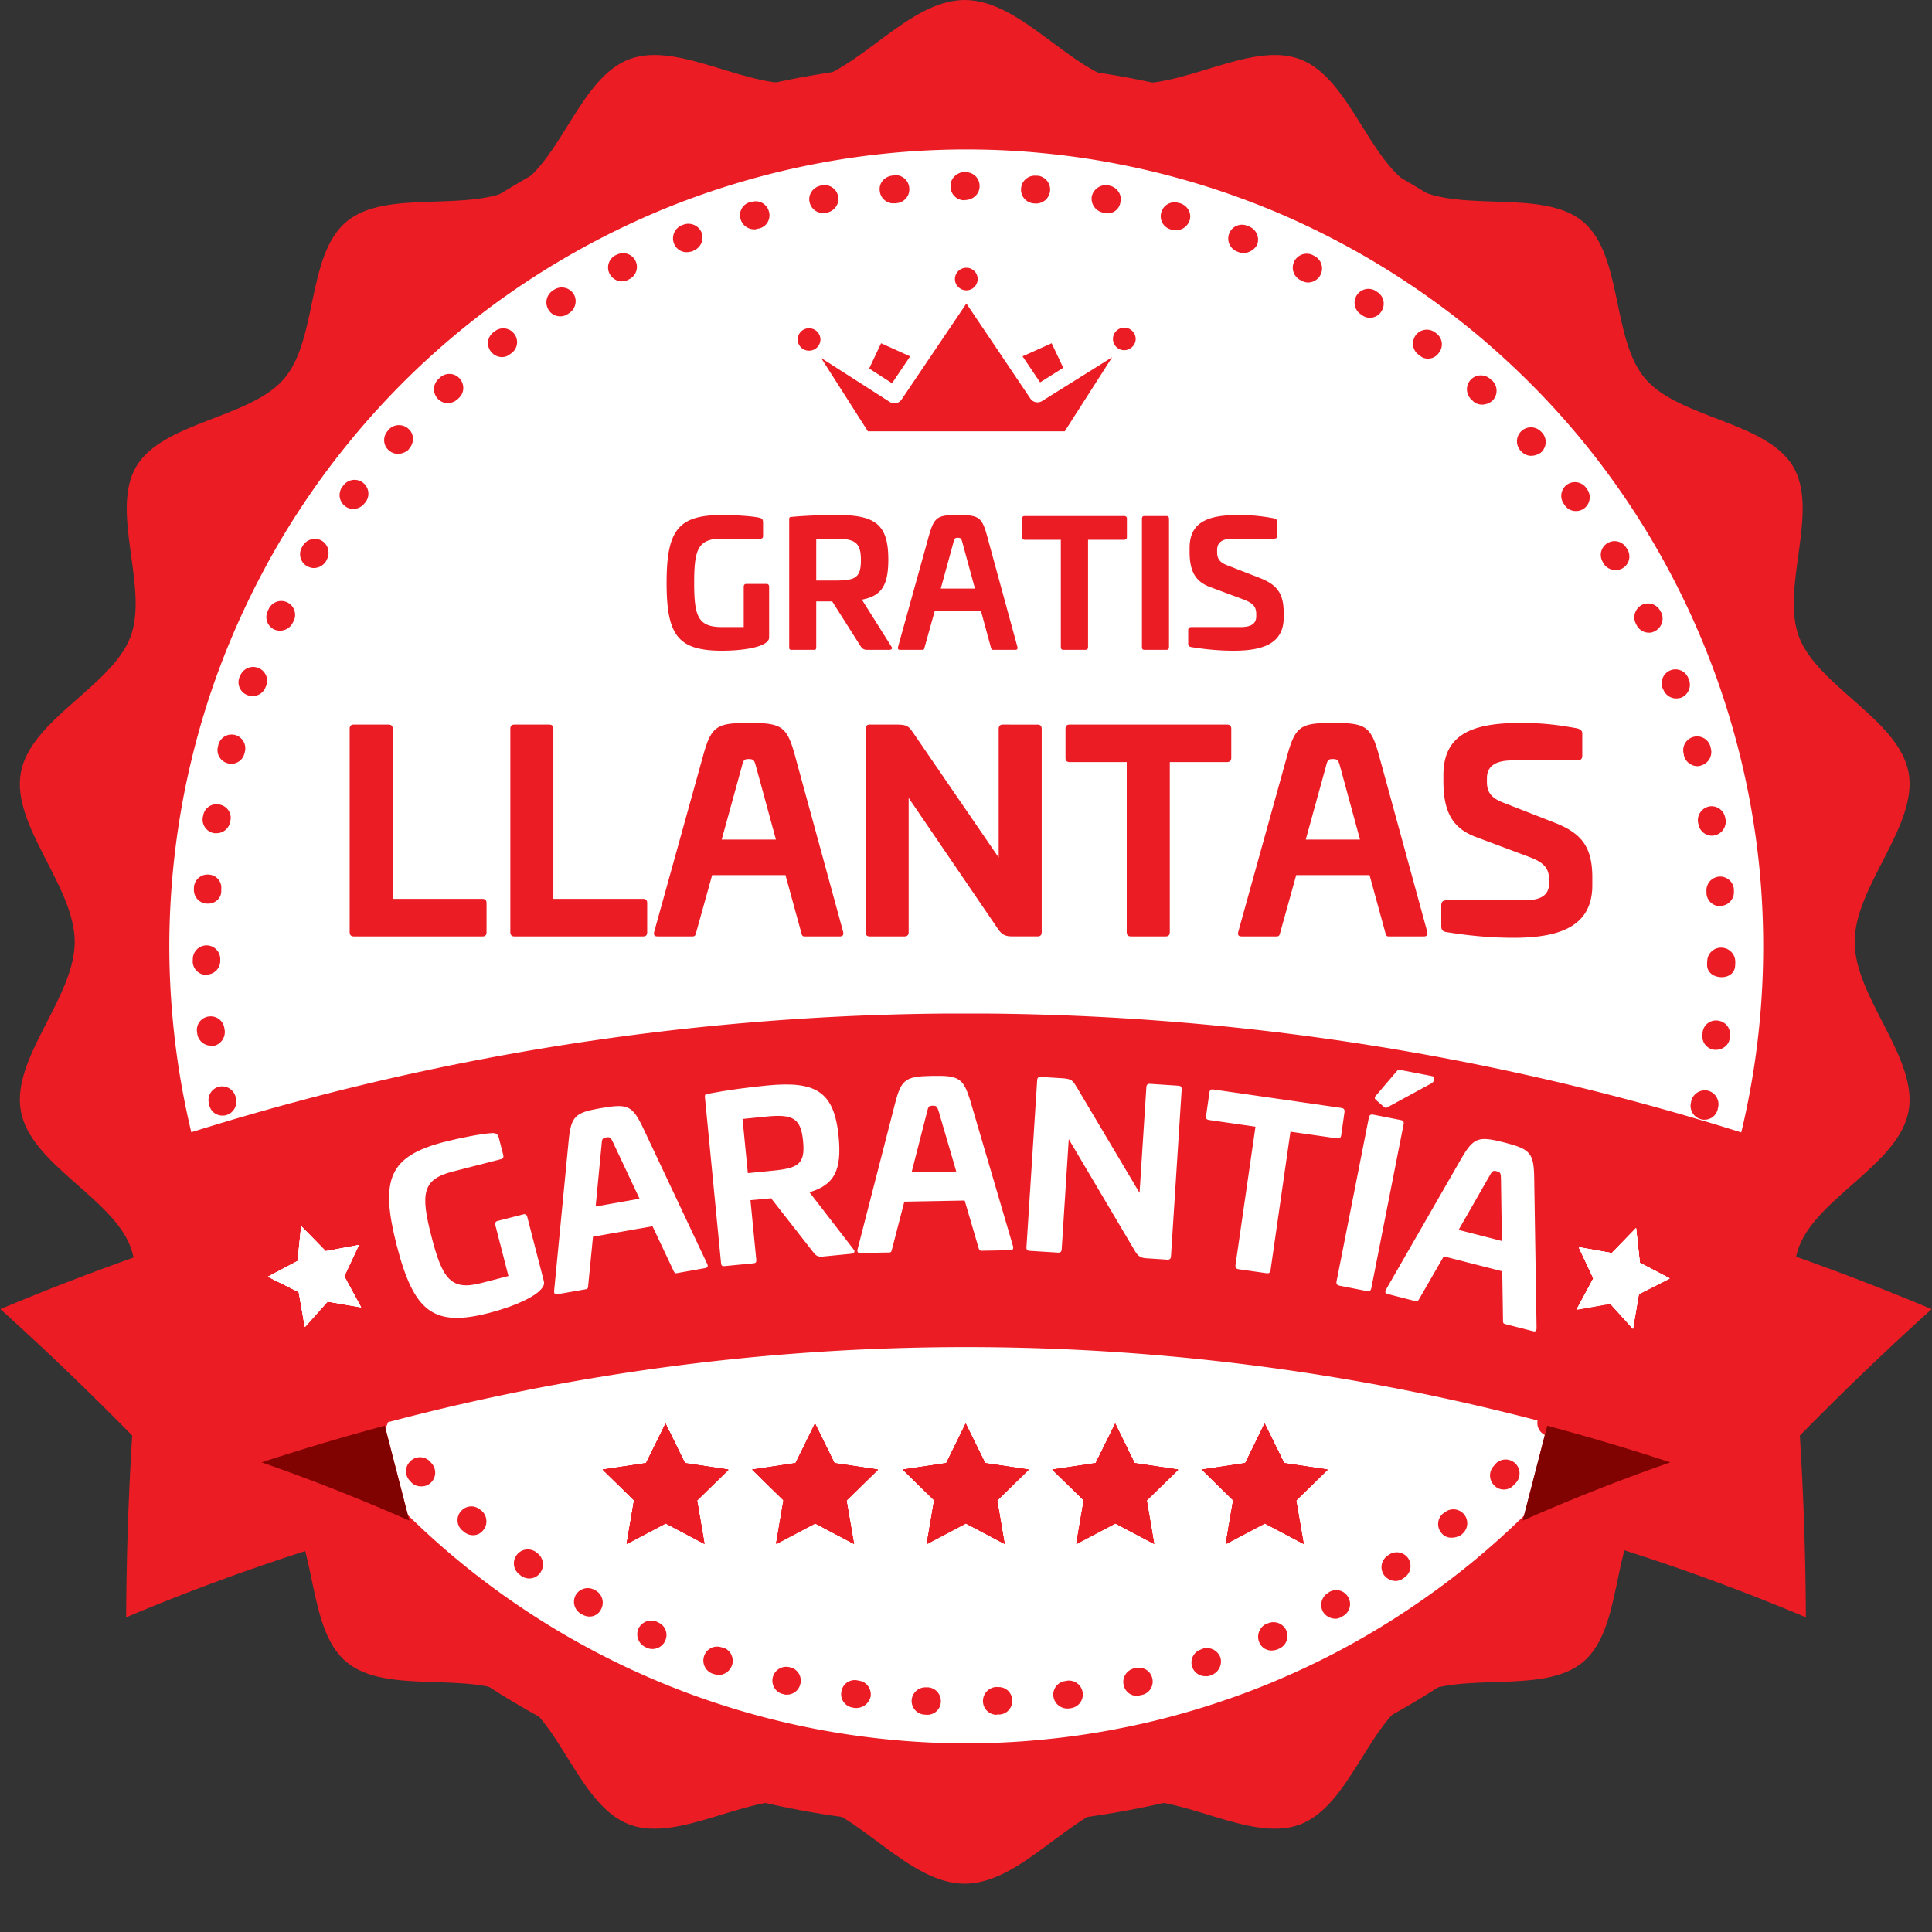
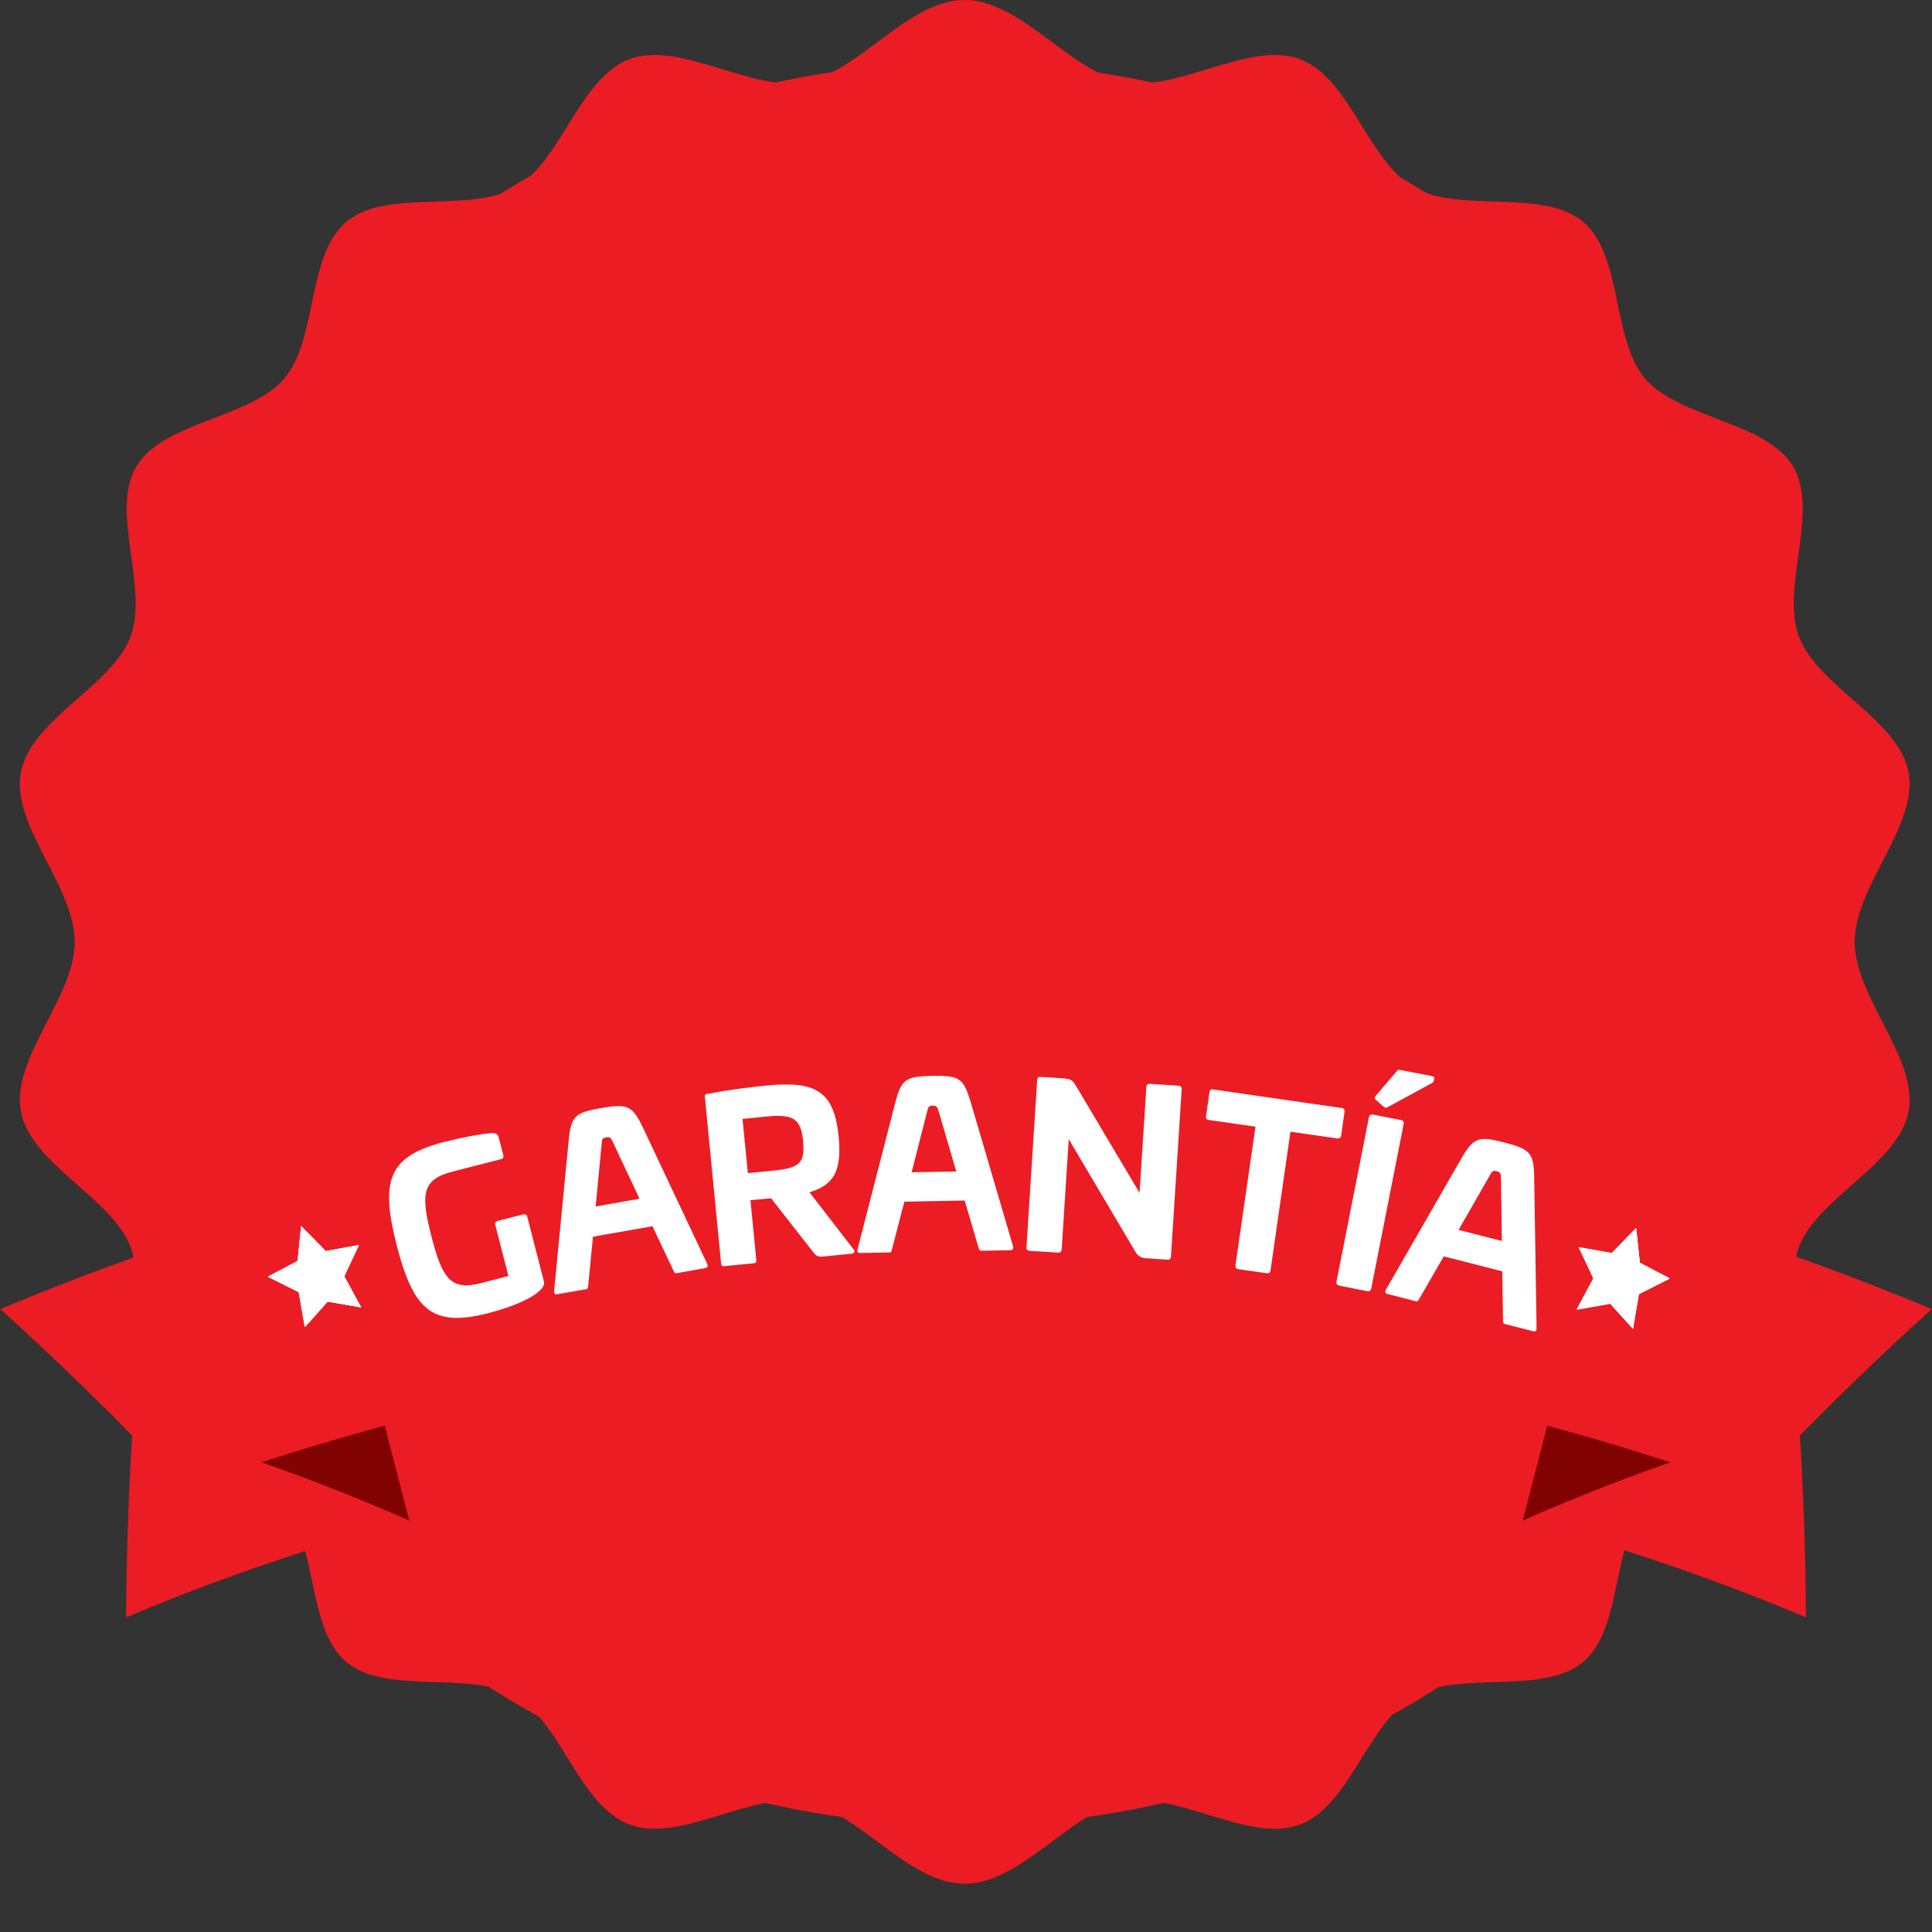
<svg xmlns="http://www.w3.org/2000/svg" width="80" viewBox="0 0 60 60" height="80" version="1.0">
  <rect x="0" y="0" width="60" height="60" fill="#333333" stroke="none" />
  <defs>
    <clipPath id="o">
      <path d="M37.324 44.21h3.91v3.743h-3.91zm0 0" />
    </clipPath>
    <clipPath id="a">
      <path d="M.336 0h59.25v58.5H.336zm0 0" />
    </clipPath>
    <clipPath id="c">
      <path d="M2 1h56v56H2zm0 0" />
    </clipPath>
    <clipPath id="d">
      <path d="m3.27 1.246 54.734 1.402-1.402 54.73-54.73-1.398zm0 0" />
    </clipPath>
    <clipPath id="e">
      <path d="m3.27 1.246 54.734 1.402-1.402 54.73-54.73-1.398zm0 0" />
    </clipPath>
    <clipPath id="f">
      <path d="M5 5h49v49H5zm0 0" />
    </clipPath>
    <clipPath id="g">
      <path d="m3.27 1.246 54.734 1.402-1.402 54.73-54.73-1.398zm0 0" />
    </clipPath>
    <clipPath id="h">
      <path d="m3.27 1.246 54.734 1.402-1.402 54.73-54.73-1.398zm0 0" />
    </clipPath>
    <clipPath id="i">
      <path d="M47 37h13v13.227H47zm0 0" />
    </clipPath>
    <clipPath id="j">
      <path d="M0 37h13v13.227H0zm0 0" />
    </clipPath>
    <clipPath id="k">
      <path d="M4 31.477h52V46H4zm0 0" />
    </clipPath>
    <clipPath id="l">
      <path d="M18.715 44.21h3.914v3.743h-3.914zm0 0" />
    </clipPath>
    <clipPath id="m">
      <path d="M32.68 44.21h3.914v3.743H32.68zm0 0" />
    </clipPath>
    <clipPath id="n">
      <path d="M23.36 44.21h3.91v3.743h-3.91zm0 0" />
    </clipPath>
    <clipPath id="b">
-       <path d="M5.258 4.64h49.5v49.5h-49.5zm0 0" />
-     </clipPath>
+       </clipPath>
    <clipPath id="p">
      <path d="M28.035 44.21h3.914v3.743h-3.914zm0 0" />
    </clipPath>
    <clipPath id="q">
      <path d="M29 8.316h2V10h-2zm0 0" />
    </clipPath>
    <clipPath id="r">
      <path d="M24.77 10H26v1h-1.23zm0 0" />
    </clipPath>
    <clipPath id="s">
      <path d="M25 9h10v4.566H25zm0 0" />
    </clipPath>
    <clipPath id="t">
      <path d="M34 10h1.27v1H34zm0 0" />
    </clipPath>
    <clipPath id="u">
      <path d="M48 38h4v4h-4zm0 0" />
    </clipPath>
    <clipPath id="v">
      <path d="m49.395 37.648 2.835.977-.972 2.836-2.84-.977zm0 0" />
    </clipPath>
    <clipPath id="w">
      <path d="m49.395 37.648 2.835.977-.972 2.836-2.84-.977zm0 0" />
    </clipPath>
    <clipPath id="x">
      <path d="m49.395 37.648 2.835.977-.972 2.836-2.84-.977zm0 0" />
    </clipPath>
    <clipPath id="y">
      <path d="M8 38h4v4H8zm0 0" />
    </clipPath>
    <clipPath id="z">
      <path d="m7.938 38.57 2.835-.988.989 2.832-2.832.988zm0 0" />
    </clipPath>
    <clipPath id="A">
      <path d="m7.938 38.57 2.835-.988.989 2.832-2.832.988zm0 0" />
    </clipPath>
    <clipPath id="B">
      <path d="m7.938 38.57 2.835-.988.989 2.832-2.832.988zm0 0" />
    </clipPath>
  </defs>
  <g clip-path="url(#a)">
    <path fill="#ec1c24" d="M29.96 0c1.763 0 3.294 2.254 4.97 2.55 1.672.302 3.867-1.288 5.425-.718 1.56.57 2.133 3.172 3.555 3.988 1.418.813 3.996.024 5.246 1.059 1.246 1.035.887 3.66 1.942 4.887 1.054 1.226 3.754 1.328 4.586 2.718.832 1.395-.395 3.766.187 5.297.578 1.532 3.098 2.567 3.402 4.211.301 1.645-1.675 3.528-1.675 5.258s1.976 3.613 1.675 5.258c-.304 1.644-2.824 2.68-3.402 4.21-.582 1.532.645 3.903-.187 5.298-.832 1.39-3.532 1.492-4.586 2.718-1.055 1.227-.696 3.852-1.942 4.887-1.25 1.035-3.828.246-5.246 1.059-1.422.816-1.996 3.418-3.555 3.988-1.558.57-3.753-1.02-5.425-.719-1.676.297-3.207 2.551-4.97 2.551-1.765 0-3.296-2.254-4.972-2.55-1.672-.302-3.863 1.288-5.425.718-1.56-.57-2.133-3.172-3.551-3.988-1.418-.813-4-.024-5.246-1.059-1.25-1.035-.891-3.66-1.946-4.887-1.054-1.226-3.754-1.328-4.586-2.718-.828-1.395.395-3.766-.183-5.297-.582-1.532-3.102-2.567-3.403-4.211C.344 32.863 2.32 30.98 2.32 29.25S.344 25.637.648 23.992c.301-1.644 2.82-2.68 3.403-4.21.578-1.532-.645-3.903.183-5.298.832-1.39 3.532-1.492 4.586-2.718 1.055-1.227.696-3.852 1.946-4.887 1.246-1.035 3.828-.246 5.246-1.059 1.418-.816 1.992-3.418 3.55-3.988 1.563-.57 3.754 1.02 5.426.719C26.664 2.254 28.195 0 29.961 0" fill-rule="evenodd" />
  </g>
  <g clip-path="url(#b)">
    <path fill="#fff" d="M54.758 29.39a24.72 24.72 0 0 1-1.063 7.184c-.238.778-.511 1.54-.82 2.29a24.842 24.842 0 0 1-2.285 4.277 25.252 25.252 0 0 1-1.45 1.953 25.308 25.308 0 0 1-1.628 1.797 25.424 25.424 0 0 1-1.801 1.632 25.204 25.204 0 0 1-4.035 2.696c-.715.383-1.446.726-2.196 1.039a25.25 25.25 0 0 1-2.285.816c-.777.235-1.562.434-2.36.59-.792.16-1.593.277-2.401.356-.805.082-1.614.12-2.426.12-.809 0-1.617-.038-2.426-.12a24.712 24.712 0 0 1-11.324-4.05 24.592 24.592 0 0 1-5.379-4.875c-.516-.63-1-1.279-1.45-1.954a23.833 23.833 0 0 1-1.245-2.082c-.383-.715-.73-1.45-1.04-2.196a23.828 23.828 0 0 1-.82-2.289 24.72 24.72 0 0 1-.945-4.758 25.09 25.09 0 0 1-.121-2.425 25.09 25.09 0 0 1 .476-4.828c.16-.797.356-1.583.59-2.356.235-.777.508-1.539.82-2.289.31-.746.657-1.48 1.04-2.195.379-.715.796-1.41 1.246-2.082.449-.676.933-1.325 1.449-1.954a24.592 24.592 0 0 1 5.379-4.875 25.034 25.034 0 0 1 4.281-2.29 24.832 24.832 0 0 1 9.469-1.881c.812 0 1.62.039 2.426.12.808.079 1.609.196 2.402.356.797.156 1.582.356 2.36.59a25.25 25.25 0 0 1 2.284.816 24.882 24.882 0 0 1 4.277 2.29c.677.449 1.325.933 1.954 1.445a25.424 25.424 0 0 1 1.8 1.633 24.48 24.48 0 0 1 1.63 1.796 24.842 24.842 0 0 1 5.5 13.277c.078.806.117 1.614.117 2.427zm0 0" />
  </g>
  <g clip-path="url(#c)">
    <g clip-path="url(#d)">
      <g clip-path="url(#e)">
        <path fill="#ec1c24" d="M29.242 56.68c-7.308-.188-14.117-3.207-19.152-8.512-5.035-5.3-7.707-12.242-7.52-19.55.188-7.305 3.207-14.114 8.508-19.15C16.383 4.43 23.324 1.763 30.641 1.95c7.316.188 14.105 3.207 19.14 8.508 5.04 5.3 7.707 12.246 7.52 19.563-.188 7.316-3.207 14.105-8.508 19.14-5.3 5.035-12.246 7.707-19.55 7.52zm1.36-53.098c-6.872-.176-13.407 2.332-18.395 7.07-4.988 4.739-7.824 11.13-8 18.008-.18 6.883 2.328 13.406 7.066 18.395 4.743 4.988 11.13 7.824 18.008 8 6.883.175 13.407-2.328 18.395-7.07 4.988-4.739 7.824-11.126 8-18.008.176-6.88-2.328-13.403-7.07-18.391-4.75-4.988-11.137-7.828-18.004-8.004zm0 0" />
      </g>
    </g>
  </g>
  <g clip-path="url(#f)">
    <g clip-path="url(#g)">
      <g clip-path="url(#h)">
        <path fill="#ec1c24" d="m28.781 53.254-.062-.004a.426.426 0 0 1-.407-.445.43.43 0 0 1 .438-.403h.066a.426.426 0 0 1 .403.446.418.418 0 0 1-.438.406zm2.164 0a.425.425 0 0 1-.418-.414.438.438 0 0 1 .418-.45l.043.005a.415.415 0 0 1 .446.402.42.42 0 0 1-.403.45l-.054-.005c-.024.012-.032.012-.032.012zm-4.351-.211h-.055l-.055-.012a.42.42 0 0 1-.355-.488.42.42 0 0 1 .488-.36l.055.012c.238.028.398.25.367.489a.458.458 0 0 1-.445.359zm6.539.016a.435.435 0 0 1-.418-.371.422.422 0 0 1 .37-.481l.056-.012a.434.434 0 0 1 .484.375.429.429 0 0 1-.375.48l-.055.009h-.062zm-8.711-.43c-.031 0-.055 0-.086-.016l-.055-.011a.43.43 0 0 1 .207-.832l.055.011a.424.424 0 0 1 .312.52.428.428 0 0 1-.433.328zm10.879.039a.425.425 0 0 1-.406-.34.432.432 0 0 1 .332-.516l.043-.007a.422.422 0 0 1 .515.316.423.423 0 0 1-.32.516l-.055.011c-.031.008-.074.02-.11.02zm-12.989-.648c-.046-.004-.09-.016-.132-.028l-.043-.012a.432.432 0 0 1-.27-.55.426.426 0 0 1 .543-.27l.055.012c.226.07.34.324.27.539a.453.453 0 0 1-.422.309zm15.11.035a.425.425 0 0 1-.117-.832l.043-.02a.446.446 0 0 1 .55.266.445.445 0 0 1-.265.547l-.055.023a.357.357 0 0 1-.156.016zm-17.164-.844a.414.414 0 0 1-.164-.035l-.051-.024a.44.44 0 0 1-.215-.574.442.442 0 0 1 .57-.215l.043.024c.22.093.32.347.215.574a.435.435 0 0 1-.398.25zm19.226.047a.41.41 0 0 1-.375-.25.443.443 0 0 1 .211-.574l.055-.02a.44.44 0 0 1 .574.223.429.429 0 0 1-.222.562l-.043.02a.524.524 0 0 1-.2.039zM18.29 50.203a.508.508 0 0 1-.207-.062l-.043-.024a.43.43 0 0 1-.16-.582.431.431 0 0 1 .582-.16l.043.023a.432.432 0 0 1 .16.582.393.393 0 0 1-.375.223zm23.164.067a.454.454 0 0 1-.367-.215.436.436 0 0 1 .156-.586l.047-.032a.426.426 0 0 1 .582.168.427.427 0 0 1-.168.586l-.043.02a.315.315 0 0 1-.207.059zm-25.035-1.25a.449.449 0 0 1-.238-.083l-.043-.035a.433.433 0 0 1 .5-.707l.043.035a.437.437 0 0 1 .105.602.414.414 0 0 1-.367.188zm26.906.078a.468.468 0 0 1-.344-.184.431.431 0 0 1 .106-.598l.043-.03c.2-.138.46-.087.598.1.136.2.086.462-.102.598l-.047.032a.388.388 0 0 1-.254.082zm-28.648-1.422a.43.43 0 0 1-.27-.106l-.043-.035a.417.417 0 0 1-.05-.601.42.42 0 0 1 .601-.047l.043.031c.18.16.195.434.05.602a.39.39 0 0 1-.331.156zm30.398.078a.378.378 0 0 1-.312-.149.425.425 0 0 1 .047-.597l.046-.031a.43.43 0 1 1 .56.656l-.032.031a.56.56 0 0 1-.309.09zM13.066 46.16a.41.41 0 0 1-.293-.125l-.043-.047a.425.425 0 0 1 .016-.61.423.423 0 0 1 .613.017l.032.035a.431.431 0 0 1-.004.61.416.416 0 0 1-.32.12zm33.63.098a.404.404 0 0 1-.294-.13.431.431 0 0 1-.004-.608l.032-.043a.433.433 0 1 1 .617.605l-.031.031a.401.401 0 0 1-.32.145zM11.601 44.52a.442.442 0 0 1-.325-.16l-.03-.047a.435.435 0 0 1 .68-.54l.03.047a.432.432 0 0 1-.07.61.466.466 0 0 1-.285.09zm36.562.097a.468.468 0 0 1-.258-.097.42.42 0 0 1-.062-.602l.035-.043a.431.431 0 0 1 .601-.059.431.431 0 0 1 .063.602l-.035.043a.423.423 0 0 1-.344.156zm-37.86-1.875a.428.428 0 0 1-.343-.195l-.031-.043a.431.431 0 1 1 .723-.473l.03.043c.126.2.075.461-.124.598a.674.674 0 0 1-.254.07zm39.173.106a.427.427 0 0 1-.344-.664l.035-.043a.424.424 0 0 1 .59-.114.421.421 0 0 1 .117.59l-.035.043a.434.434 0 0 1-.363.188zM9.164 40.844a.406.406 0 0 1-.363-.227l-.024-.043a.434.434 0 0 1 .766-.406l.02.043a.433.433 0 0 1-.18.586.46.46 0 0 1-.219.047zm41.465.113a.435.435 0 0 1-.195-.047.436.436 0 0 1-.172-.586l.023-.043a.43.43 0 0 1 .754.414l-.023.043a.44.44 0 0 1-.387.219zM8.223 38.855a.448.448 0 0 1-.387-.257l-.02-.047a.423.423 0 0 1 .23-.559.428.428 0 0 1 .563.23l.02.048a.423.423 0 0 1-.23.558.46.46 0 0 1-.176.027zm43.359.118a.309.309 0 0 1-.148-.035.429.429 0 0 1-.227-.563l.023-.055a.434.434 0 0 1 .563-.226.43.43 0 0 1 .223.562l-.02.055a.452.452 0 0 1-.414.262zM7.457 36.785a.412.412 0 0 1-.394-.305l-.024-.054a.43.43 0 0 1 .29-.54c.23-.07.464.06.534.29l.024.054a.433.433 0 0 1-.278.54c-.054.007-.097.02-.152.015zm44.898.125c-.042 0-.074-.012-.117-.027a.43.43 0 0 1-.281-.54l.012-.054a.433.433 0 0 1 .824.262l-.016.054a.447.447 0 0 1-.422.305zM6.898 34.645a.413.413 0 0 1-.402-.34l-.012-.055a.427.427 0 0 1 .329-.504.433.433 0 0 1 .507.332l.008.055a.427.427 0 0 1-.328.504c-.035.008-.066.008-.102.008zm46.028.128c-.024 0-.055 0-.09-.011a.432.432 0 0 1-.324-.512l.011-.055a.434.434 0 0 1 .512-.324c.227.05.375.281.324.512l-.011.054a.419.419 0 0 1-.422.336zm-46.383-2.3a.428.428 0 0 1-.418-.38l-.008-.054a.422.422 0 0 1 .383-.473.426.426 0 0 1 .469.383l.011.055a.446.446 0 0 1-.375.484c-.02-.011-.043-.011-.062-.015zm46.742.129h-.043a.42.42 0 0 1-.37-.48l.003-.056a.417.417 0 0 1 .477-.37.42.42 0 0 1 .37.48l-.003.054c-.016.22-.215.375-.434.372zM6.402 30.277a.425.425 0 0 1-.418-.425l.004-.055a.43.43 0 0 1 .414-.438.428.428 0 0 1 .438.418v.055a.427.427 0 0 1-.418.434c-.012.011-.02.011-.02.011zm47.051.07c-.242-.007-.445-.152-.437-.394V29.898l.004-.054a.429.429 0 0 1 .445-.414.44.44 0 0 1 .426.437V29.922l-.004.055c-.004.238-.196.375-.434.37zM6.445 28.063h-.02a.424.424 0 0 1-.402-.457v-.054a.424.424 0 0 1 .457-.39.408.408 0 0 1 .391.456v.055c.004.226-.195.398-.426.39zm46.965.079a.422.422 0 0 1-.414-.403v-.054a.43.43 0 0 1 .395-.461.428.428 0 0 1 .457.394v.055a.43.43 0 0 1-.403.46c-.011.009-.023.009-.035.009zm-46.7-2.266h-.054a.429.429 0 0 1-.36-.488l.013-.055a.418.418 0 0 1 .5-.348c.238.04.398.262.347.5l-.011.055a.43.43 0 0 1-.434.336zm46.45.078a.43.43 0 0 1-.414-.36l-.012-.054a.438.438 0 0 1 .352-.496.432.432 0 0 1 .492.352l.012.054a.438.438 0 0 1-.352.496c-.035.008-.054.008-.078.008zM7.168 23.72c-.031-.004-.063-.004-.098-.016a.422.422 0 0 1-.3-.52l.011-.054a.427.427 0 0 1 .52-.305.432.432 0 0 1 .304.524l-.015.054a.417.417 0 0 1-.422.317zm45.535.074a.44.44 0 0 1-.406-.328l-.008-.055a.428.428 0 0 1 .305-.527.431.431 0 0 1 .527.308l.012.055a.435.435 0 0 1-.309.527c-.043.02-.09.02-.12.02zM7.832 21.617a.522.522 0 0 1-.14-.027.426.426 0 0 1-.258-.55l.023-.044a.43.43 0 0 1 .55-.258.428.428 0 0 1 .263.551l-.024.055a.428.428 0 0 1-.414.273zm44.215.074a.434.434 0 0 1-.395-.285l-.023-.043a.435.435 0 0 1 .258-.55.429.429 0 0 1 .547.253l.023.055a.434.434 0 0 1-.258.55.679.679 0 0 1-.152.02zM8.69 19.586a.466.466 0 0 1-.171-.035.428.428 0 0 1-.204-.574l.024-.051a.43.43 0 1 1 .777.367l-.023.043a.437.437 0 0 1-.403.25zm42.504.062a.425.425 0 0 1-.375-.25l-.023-.043a.437.437 0 0 1 .203-.574.432.432 0 0 1 .57.203l.024.043a.437.437 0 0 1-.203.575.33.33 0 0 1-.196.046zm-41.46-2.007a.458.458 0 0 1-.204-.063.426.426 0 0 1-.148-.59l.023-.043a.437.437 0 0 1 .59-.152c.207.129.266.39.149.594l-.02.043a.448.448 0 0 1-.39.21zm40.417.062a.444.444 0 0 1-.355-.207l-.02-.043a.425.425 0 0 1 .145-.586.425.425 0 0 1 .586.145l.031.047a.422.422 0 0 1-.387.644zm-39.191-1.898a.4.4 0 0 1-.238-.082.434.434 0 0 1-.094-.602l.035-.043a.43.43 0 1 1 .695.508l-.035.043a.449.449 0 0 1-.363.176zm37.973.066a.409.409 0 0 1-.332-.172l-.032-.047a.429.429 0 0 1 .09-.597.43.43 0 0 1 .598.093l.031.043a.432.432 0 0 1-.09.598.429.429 0 0 1-.265.082zm-36.586-1.777a.43.43 0 0 1-.27-.106.42.42 0 0 1-.039-.601l.031-.043a.436.436 0 0 1 .614-.028c.183.157.187.43.027.614l-.031.043a.489.489 0 0 1-.332.12zm35.199.062a.416.416 0 0 1-.313-.152l-.03-.031a.434.434 0 0 1 .648-.575l.043.043c.16.18.14.454-.04.614a.54.54 0 0 1-.308.101zM13.895 12.52a.432.432 0 0 1-.277-.75l.046-.043a.428.428 0 0 1 .61.027c.16.18.152.45-.028.61l-.031.03a.47.47 0 0 1-.32.126zm32.125.046a.406.406 0 0 1-.282-.117l-.031-.031a.433.433 0 1 1 .594-.629l.043.031c.168.168.183.43.015.614a.496.496 0 0 1-.34.132zM15.578 11.09a.438.438 0 0 1-.332-.172.42.42 0 0 1 .078-.598l.047-.035a.424.424 0 0 1 .598.082.42.42 0 0 1-.082.598l-.043.031a.396.396 0 0 1-.266.094zm28.762.047a.361.361 0 0 1-.246-.094l-.043-.031c-.196-.149-.219-.41-.082-.606a.434.434 0 0 1 .601-.082l.043.035a.422.422 0 0 1 .07.602.4.4 0 0 1-.343.176zM17.39 9.824a.418.418 0 0 1-.355-.203.438.438 0 0 1 .133-.598l.047-.03a.436.436 0 0 1 .598.136c.125.2.062.469-.137.594l-.043.03a.393.393 0 0 1-.242.071zm25.141.043a.374.374 0 0 1-.218-.07l-.043-.031a.43.43 0 1 1 .457-.73l.043.03a.43.43 0 0 1 .136.594.411.411 0 0 1-.375.207zM19.305 8.738a.435.435 0 0 1-.375-.238.428.428 0 0 1 .187-.574l.047-.02a.428.428 0 0 1 .57.192.423.423 0 0 1-.187.57l-.043.023a.394.394 0 0 1-.2.047zm21.308.035a.42.42 0 0 1-.183-.05l-.043-.024a.432.432 0 0 1-.192-.582.433.433 0 0 1 .582-.191l.043.023a.436.436 0 0 1-.207.824zm-19.3-.941a.42.42 0 0 1-.383-.273.441.441 0 0 1 .242-.563l.055-.02a.443.443 0 0 1 .562.247.437.437 0 0 1-.246.558l-.043.024a.746.746 0 0 1-.188.027zm17.296.027c-.043 0-.097-.015-.14-.027l-.055-.023a.432.432 0 0 1-.238-.563.427.427 0 0 1 .562-.234l.055.023a.441.441 0 0 1 .25.563.502.502 0 0 1-.434.261zm-15.203-.738A.436.436 0 0 1 23 6.805a.417.417 0 0 1 .297-.528l.055-.007c.23-.07.464.066.527.296a.419.419 0 0 1-.297.528l-.055.008c-.035.02-.078.02-.12.02zm13.114.031c-.032-.004-.075-.004-.106-.015l-.055-.012a.422.422 0 0 1-.293-.531.424.424 0 0 1 .532-.293l.054.011c.227.075.364.305.293.532a.452.452 0 0 1-.425.308zm-10.973-.535a.428.428 0 0 1-.406-.347c-.051-.23.109-.454.34-.504l.042-.008c.23-.051.47.11.504.34.051.23-.109.453-.34.504l-.054.007c-.02 0-.055.012-.086.008zm8.828.008c-.023 0-.043 0-.066-.012l-.055-.011a.441.441 0 0 1-.348-.5.448.448 0 0 1 .5-.348l.055.012c.227.05.387.273.336.5a.4.4 0 0 1-.422.359zm-6.64-.309a.43.43 0 0 1-.415-.394c-.027-.242.153-.442.395-.469l.055-.012a.43.43 0 0 1 .468.395.431.431 0 0 1-.394.473l-.055.007c-.02-.011-.043 0-.055 0zm4.453.004h-.032l-.054-.004a.426.426 0 0 1-.391-.468.427.427 0 0 1 .465-.391h.054a.433.433 0 0 1-.042.863zm-2.254-.101a.425.425 0 0 1-.414-.438c-.008-.238.195-.43.425-.437l.051.004a.424.424 0 0 1 .426.425c.008.239-.195.43-.426.438l-.062.008c.007 0 .007 0 0 0zm0 0" />
      </g>
    </g>
  </g>
  <g clip-path="url(#i)">
    <path fill="#ec1c24" d="M59.988 40.656a78.13 78.13 0 0 0-10.11-3.457L47.29 47.223a67.07 67.07 0 0 1 8.793 3.004 97.627 97.627 0 0 0-.187-5.645 94.976 94.976 0 0 1 4.093-3.926zm0 0" />
  </g>
  <g clip-path="url(#j)">
    <path fill="#ec1c24" d="M.012 40.656a78.13 78.13 0 0 1 10.11-3.457 36525.2 36525.2 0 0 0 2.589 10.024 67.07 67.07 0 0 0-8.793 3.004c.008-1.875.07-3.758.187-5.645a94.976 94.976 0 0 0-4.093-3.926zm0 0" />
  </g>
  <path fill="#800301" d="M47.29 47.223a61.154 61.154 0 0 1 4.585-1.809 75.018 75.018 0 0 0-3.824-1.137l-.762 2.946zM12.71 47.223a61.823 61.823 0 0 0-4.585-1.809 75.018 75.018 0 0 1 3.824-1.137l.762 2.946zm0 0" />
  <g clip-path="url(#k)">
    <path fill="#ec1c24" d="M4.965 35.477c1.047 3.289 2.09 6.574 3.137 9.859a70.237 70.237 0 0 1 43.796 0c1.047-3.285 2.09-6.57 3.137-9.86a80.308 80.308 0 0 0-50.07 0zm0 0" />
  </g>
  <path d="M13.81 35.46c-1.727.446-2.016 1.16-1.489 3.22.532 2.054 1.133 2.542 2.86 2.097.828-.215 1.617-.563 1.71-.883.009-.043.009-.074-.019-.176l-.496-1.922c-.016-.07-.059-.101-.129-.082l-.793.203c-.066.016-.09.067-.07.133l.406 1.578-.848.219c-.933.242-1.203-.121-1.542-1.445-.344-1.332-.286-1.774.652-2.016L15.556 36c.066-.015.09-.058.074-.129l-.14-.539c-.028-.117-.094-.144-.204-.144-.347.02-1.02.156-1.476.273zM18.658 34.414c-.8.14-.926.242-1 1.032l-.45 4.652c0 .086.032.11.11.094l.875-.153c.067-.011.07-.043.075-.129l.148-1.504 1.848-.324.644 1.364c.035.078.047.105.11.093l.878-.156c.07-.012.102-.047.07-.125l-1.991-4.223c-.34-.714-.485-.765-1.317-.62zm.16.91c.137-.023.149.008.227.168l.816 1.735-1.363.242.184-1.914c.011-.172.02-.211.136-.23zM23.83 33.71c-.57.055-1.234.141-1.844.258-.082.012-.101.028-.094.106l.5 5.144c.008.09.032.11.114.102l.886-.086c.083-.008.102-.031.094-.121l-.18-1.84.641-.059 1.317 1.684c.078.098.132.14.293.125l.875-.086c.105-.008.136-.074.07-.145l-1.363-1.765c.77-.23 1.007-.676.906-1.727-.137-1.39-.688-1.738-2.215-1.59zm-.02.965c.832-.082 1.063.067 1.13.762.07.711-.137.844-.965.922l-.75.074-.165-1.683zM28.94 33.413c-.813.015-.95.097-1.145.863l-1.164 4.527c-.015.086.016.114.09.11l.89-.016c.071 0 .075-.031.094-.113l.38-1.465 1.874-.035.426 1.45c.024.081.031.109.094.109l.894-.016c.07-.004.106-.031.09-.117l-1.316-4.48c-.227-.759-.36-.833-1.207-.817zm.02.926c.136-.004.144.03.199.199l.539 1.844-1.387.023.476-1.86c.04-.171.051-.206.172-.206zM35.714 33.659c-.07-.004-.11.027-.113.105l-.211 3.282-1.961-3.301c-.11-.176-.137-.238-.418-.258l-.692-.043c-.07-.004-.105.027-.109.106l-.332 5.18c-.008.073.027.113.098.116l.886.055c.07.004.106-.027.11-.105l.219-3.418 2.074 3.504c.09.136.172.187.34.195l.648.043c.07.004.11-.027.113-.106l.332-5.18c.004-.077-.03-.113-.097-.116zM37.678 33.834c-.07-.012-.11.02-.118.09l-.105.738c-.012.07.02.109.086.12l1.449.208-.621 4.3c-.008.075.02.114.09.126l.879.125c.07.011.109-.02.12-.094l.618-4.301 1.445.207c.07.012.117-.016.13-.086l.105-.742c.007-.07-.028-.11-.098-.117zM43.481 33.227c-.039-.008-.07 0-.09.024l-.676.793c-.027.03-.027.066 0 .101l.262.23c.04.028.059.04.098.02l1.406-.765c.016-.02.043-.043.05-.075l.009-.05c.007-.047-.016-.075-.055-.083zm-.844 1.387c-.066-.012-.109.016-.125.09l-1.004 5.09c-.015.078.016.117.082.132l.872.172c.07.012.109-.015.125-.09l1.003-5.093c.016-.075-.011-.114-.082-.13zM46.704 35.477c-.789-.199-.941-.16-1.336.528l-2.328 4.05c-.035.079-.015.114.059.133l.86.22c.07.019.081-.009.124-.083l.754-1.308 1.817.464.023 1.508c0 .086 0 .113.062.13l.868.222c.066.02.109 0 .113-.086l-.074-4.668c-.012-.79-.121-.899-.942-1.11zm-.23.895c.137.035.133.07.14.246l.028 1.922-1.344-.344.957-1.672c.082-.152.106-.18.219-.152zm0 0" fill="#fff" />
  <g clip-path="url(#l)" fill="#ec1c24">
    <path d="m20.676 44.223.601 1.226 1.352.2-.977.953.23 1.351-1.206-.637-1.207.637.23-1.351-.976-.954 1.351-.199zm0 0" />
    <path d="m20.668 44.21.602 1.227 1.347.2-.972.953.23 1.351-1.207-.636-1.207.636.23-1.351-.976-.953 1.348-.2zm0 0" />
    <path d="m20.668 44.21.602 1.227 1.347.2-.972.953.23 1.351-1.207-.636-1.207.636.23-1.351-.976-.953 1.348-.2zm0 0" />
    <path d="m20.668 44.21.602 1.227 1.347.2-.972.953.23 1.351-1.207-.636-1.207.636.23-1.351-.976-.953 1.348-.2zm0 0" />
  </g>
  <g clip-path="url(#m)" fill="#ec1c24">
    <path d="m34.64 44.223.602 1.226 1.352.2-.977.953.23 1.351-1.206-.637-1.207.637.23-1.351-.977-.954 1.352-.199zm0 0" />
    <path d="m34.633 44.21.601 1.227 1.348.2-.973.953.23 1.351-1.206-.636-1.207.636.23-1.351-.976-.953 1.347-.2zm0 0" />
    <path d="m34.633 44.21.601 1.227 1.348.2-.973.953.23 1.351-1.206-.636-1.207.636.23-1.351-.976-.953 1.347-.2zm0 0" />
    <path d="m34.633 44.21.601 1.227 1.348.2-.973.953.23 1.351-1.206-.636-1.207.636.23-1.351-.976-.953 1.347-.2zm0 0" />
  </g>
  <g clip-path="url(#n)" fill="#ec1c24">
    <path d="m25.32 44.223.602 1.226 1.348.2-.977.953.234 1.351-1.207-.637-1.207.637.23-1.351-.976-.954 1.348-.199zm0 0" />
    <path d="m25.309 44.21.605 1.227 1.348.2-.977.953.23 1.351-1.206-.636-1.207.636.23-1.351-.973-.953 1.348-.2zm0 0" />
    <path d="m25.309 44.21.605 1.227 1.348.2-.977.953.23 1.351-1.206-.636-1.207.636.23-1.351-.973-.953 1.348-.2zm0 0" />
    <path d="m25.309 44.21.605 1.227 1.348.2-.977.953.23 1.351-1.206-.636-1.207.636.23-1.351-.973-.953 1.348-.2zm0 0" />
  </g>
  <g clip-path="url(#o)" fill="#ec1c24">
    <path d="m39.285 44.223.602 1.226 1.347.2-.976.953.234 1.351-1.207-.637-1.207.637.23-1.351-.976-.954 1.348-.199zm0 0" />
    <path d="m39.273 44.21.606 1.227 1.348.2-.977.953.23 1.351-1.207-.636-1.207.636.23-1.351-.972-.953 1.348-.2zm0 0" />
    <path d="m39.273 44.21.606 1.227 1.348.2-.977.953.23 1.351-1.207-.636-1.207.636.23-1.351-.972-.953 1.348-.2zm0 0" />
    <path d="m39.273 44.21.606 1.227 1.348.2-.977.953.23 1.351-1.207-.636-1.207.636.23-1.351-.972-.953 1.348-.2zm0 0" />
  </g>
  <g clip-path="url(#p)" fill="#ec1c24">
    <path d="m30 44.223.602 1.226 1.347.2-.976.953.23 1.351L30 47.316l-1.207.637.23-1.351-.976-.954 1.348-.199zm0 0" />
    <path d="m29.988 44.21.606 1.227 1.347.2-.976.953.23 1.351-1.207-.636-1.207.636.23-1.351-.976-.953 1.352-.2zm0 0" />
    <path d="m29.988 44.21.606 1.227 1.347.2-.976.953.23 1.351-1.207-.636-1.207.636.23-1.351-.976-.953 1.352-.2zm0 0" />
    <path d="m29.988 44.21.606 1.227 1.347.2-.976.953.23 1.351-1.207-.636-1.207.636.23-1.351-.976-.953 1.352-.2zm0 0" />
  </g>
  <path fill="#ec1c24" d="M28.27 11.063c-.012-.004-.028-.004-.043-.012l-.864-.39-.37.784.71.457.567-.84" />
  <g clip-path="url(#q)">
    <path fill="#ec1c24" d="M30.012 9.016a.35.35 0 1 0 0-.7.353.353 0 0 0-.356.352c0 .191.16.348.356.348" />
  </g>
  <g clip-path="url(#r)">
    <path fill="#ec1c24" d="M25.125 10.195a.35.35 0 0 0-.352.348.35.35 0 0 0 .352.348.353.353 0 0 0 .355-.348.353.353 0 0 0-.355-.348" />
  </g>
  <path fill="#ec1c24" d="m33.02 11.422-.36-.762-.867.39c-.012.009-.027.009-.04.012l.548.813.719-.453" />
  <g clip-path="url(#s)">
    <path fill="#ec1c24" d="m32 12.379-1.988-2.953L28 12.406a.269.269 0 0 1-.367.078L25.5 11.117l1.453 2.278h6.113l1.473-2.301-2.176 1.36a.267.267 0 0 1-.363-.075" />
  </g>
  <g clip-path="url(#t)">
    <path fill="#ec1c24" d="M34.914 10.176a.35.35 0 1 0 0 .7c.195-.001.356-.161.356-.353a.355.355 0 0 0-.356-.347" />
  </g>
  <g clip-path="url(#u)">
    <g clip-path="url(#v)">
      <g clip-path="url(#w)">
        <g clip-path="url(#x)" fill="#fff">
          <path d="m50.813 38.148.117 1.079.925.484-.957.484-.183 1.078-.707-.78-1.04.183.516-.969-.453-.965 1.028.184zm0 0" />
          <path d="m50.809 38.137.117 1.078.926.484-.957.485-.184 1.078-.707-.782-1.04.184.52-.965-.457-.969 1.028.184zm0 0" />
          <path d="m50.809 38.137.117 1.078.926.484-.957.485-.184 1.078-.707-.782-1.04.184.52-.965-.457-.969 1.028.184zm0 0" />
-           <path d="m50.809 38.137.117 1.078.926.484-.957.485-.184 1.078-.707-.782-1.04.184.52-.965-.457-.969 1.028.184zm0 0" />
        </g>
      </g>
    </g>
  </g>
  <g clip-path="url(#y)">
    <g clip-path="url(#z)">
      <g clip-path="url(#A)">
        <g clip-path="url(#B)" fill="#fff">
          <path d="m9.363 38.086.758.777 1.027-.191-.453.969.524.964-1.04-.18-.702.786-.192-1.078-.957-.477.922-.488zm0 0" />
          <path d="m9.352 38.078.761.777 1.028-.19-.454.968.524.965-1.043-.18-.703.789-.188-1.082-.957-.477.922-.488zm0 0" />
          <path d="m9.352 38.078.761.777 1.028-.19-.454.968.524.965-1.043-.18-.703.789-.188-1.082-.957-.477.922-.488zm0 0" />
          <path d="m9.352 38.078.761.777 1.028-.19-.454.968.524.965-1.043-.18-.703.789-.188-1.082-.957-.477.922-.488zm0 0" />
        </g>
      </g>
    </g>
  </g>
  <path d="M22.425 15.994c-1.367 0-1.723.476-1.723 2.109 0 1.629.356 2.105 1.723 2.105.656 0 1.312-.109 1.437-.328.02-.03.024-.054.024-.133V18.22c0-.05-.028-.086-.082-.086h-.625c-.055 0-.082.035-.082.086v1.254h-.672c-.742 0-.867-.324-.867-1.371 0-1.059.125-1.375.867-1.375h1.191c.055 0 .082-.027.082-.078v-.43c0-.094-.043-.125-.125-.144-.261-.055-.789-.082-1.148-.082zM26.017 15.994c-.441 0-.957.015-1.43.058-.062.004-.078.016-.078.074v3.97c0 .07.016.085.078.085h.684c.062 0 .078-.016.078-.086v-1.418h.496l.879 1.387c.055.078.094.117.215.117h.676c.082 0 .109-.047.066-.105l-.914-1.454c.61-.117.82-.437.82-1.25 0-1.074-.394-1.378-1.57-1.378zm-.086.734c.637 0 .805.129.805.668 0 .547-.168.633-.805.633h-.582v-1.301zM29.743 15.994c-.625 0-.73.058-.895.644l-.96 3.457c-.008.067.011.086.07.086h.683c.055 0 .059-.02.075-.086l.312-1.117h1.438l.304 1.117c.02.067.024.086.07.086h.688c.055 0 .082-.02.07-.086l-.945-3.457c-.16-.586-.262-.644-.91-.644zm0 .707c.105 0 .11.027.148.156l.387 1.422h-1.062l.39-1.422c.031-.129.043-.156.137-.156zM31.825 16.025c-.055 0-.082.027-.082.082v.574c0 .055.027.082.082.082h1.12v3.332c0 .059.028.086.079.086h.683c.055 0 .083-.027.083-.086v-3.332h1.12c.055 0 .087-.027.087-.082v-.574c0-.055-.032-.082-.086-.082zM35.542 16.025c-.055 0-.078.027-.078.086v3.984c0 .059.023.086.078.086h.684c.05 0 .078-.027.078-.086v-3.984c0-.059-.028-.086-.078-.086zM38.448 15.994c-.95 0-1.504.23-1.504 1.023v.121c0 .621.191.926.64 1.094l1.047.39c.278.11.383.215.383.446v.07c0 .238-.164.336-.488.336h-1.524c-.07 0-.101.031-.101.094v.41c0 .07.02.102.09.117.507.082.93.113 1.328.113.93 0 1.547-.238 1.547-1.03v-.15c0-.624-.23-.878-.746-1.081l-1.004-.39c-.243-.09-.317-.216-.317-.403v-.074c0-.239.164-.352.492-.352h1.274c.07 0 .101-.027.101-.094v-.437c0-.047-.03-.075-.097-.098a5.542 5.542 0 0 0-1.121-.105zM10.989 22.503c-.086 0-.13.043-.13.125v6.316c0 .094.044.137.13.137h3.996c.086 0 .125-.043.125-.13v-.905c0-.086-.04-.13-.125-.13h-2.79v-5.288c0-.082-.042-.125-.128-.125zM15.978 22.503c-.086 0-.129.043-.129.125v6.316c0 .094.043.137.13.137h3.995c.086 0 .125-.043.125-.13v-.905c0-.086-.039-.13-.125-.13h-2.789v-5.288c0-.082-.043-.125-.129-.125zM23.245 22.452c-.984 0-1.156.094-1.41 1.02l-1.52 5.472c-.02.102.016.137.11.137h1.078c.086 0 .094-.035.121-.137l.492-1.766h2.278l.484 1.766c.027.102.035.137.11.137h1.09c.085 0 .128-.035.108-.137l-1.496-5.473c-.254-.925-.414-1.02-1.445-1.02zm0 1.121c.172 0 .18.043.238.246l.614 2.254h-1.684l.621-2.254c.05-.203.067-.246.211-.246zM31.144 22.503c-.086 0-.129.043-.129.136v3.993l-2.637-3.848c-.144-.207-.183-.281-.523-.281h-.844c-.086 0-.129.043-.129.136v6.305c0 .094.043.137.13.137h1.077c.086 0 .13-.043.13-.137V24.78l2.788 4.09c.118.16.22.21.426.21h.79c.085 0 .128-.042.128-.136V22.64c0-.093-.043-.136-.129-.136zM33.215 22.503c-.082 0-.125.043-.125.125v.91c0 .086.043.129.125.129h1.777v5.277c0 .094.043.137.13.137h1.077c.086 0 .13-.043.13-.137v-5.277h1.777c.082 0 .132-.043.132-.13v-.91c0-.081-.05-.124-.132-.124zM41.384 22.452c-.984 0-1.156.094-1.41 1.02l-1.52 5.472c-.02.102.016.137.11.137h1.078c.086 0 .094-.035.121-.137l.492-1.766h2.278l.484 1.766c.027.102.035.137.11.137h1.09c.085 0 .128-.035.109-.137l-1.497-5.473c-.253-.925-.414-1.02-1.445-1.02zm0 1.121c.172 0 .18.043.238.246l.614 2.254h-1.684l.621-2.254c.051-.203.067-.246.211-.246zM47.209 22.452c-1.504 0-2.383.363-2.383 1.621v.188c0 .988.309 1.472 1.012 1.734l1.66.621c.441.168.61.34.61.707v.11c0 .374-.262.527-.774.527H44.92c-.11 0-.16.05-.16.152v.645c0 .113.035.164.144.187.801.129 1.469.18 2.102.18 1.469 0 2.445-.375 2.445-1.633v-.238c0-.985-.363-1.387-1.18-1.707l-1.59-.621c-.382-.145-.503-.34-.503-.637v-.121c0-.371.265-.551.785-.551h2.012c.113 0 .164-.043.164-.152v-.692c0-.074-.051-.117-.153-.152-.664-.117-1.074-.168-1.777-.168zm0 0" fill="#ec1c24" />
</svg>